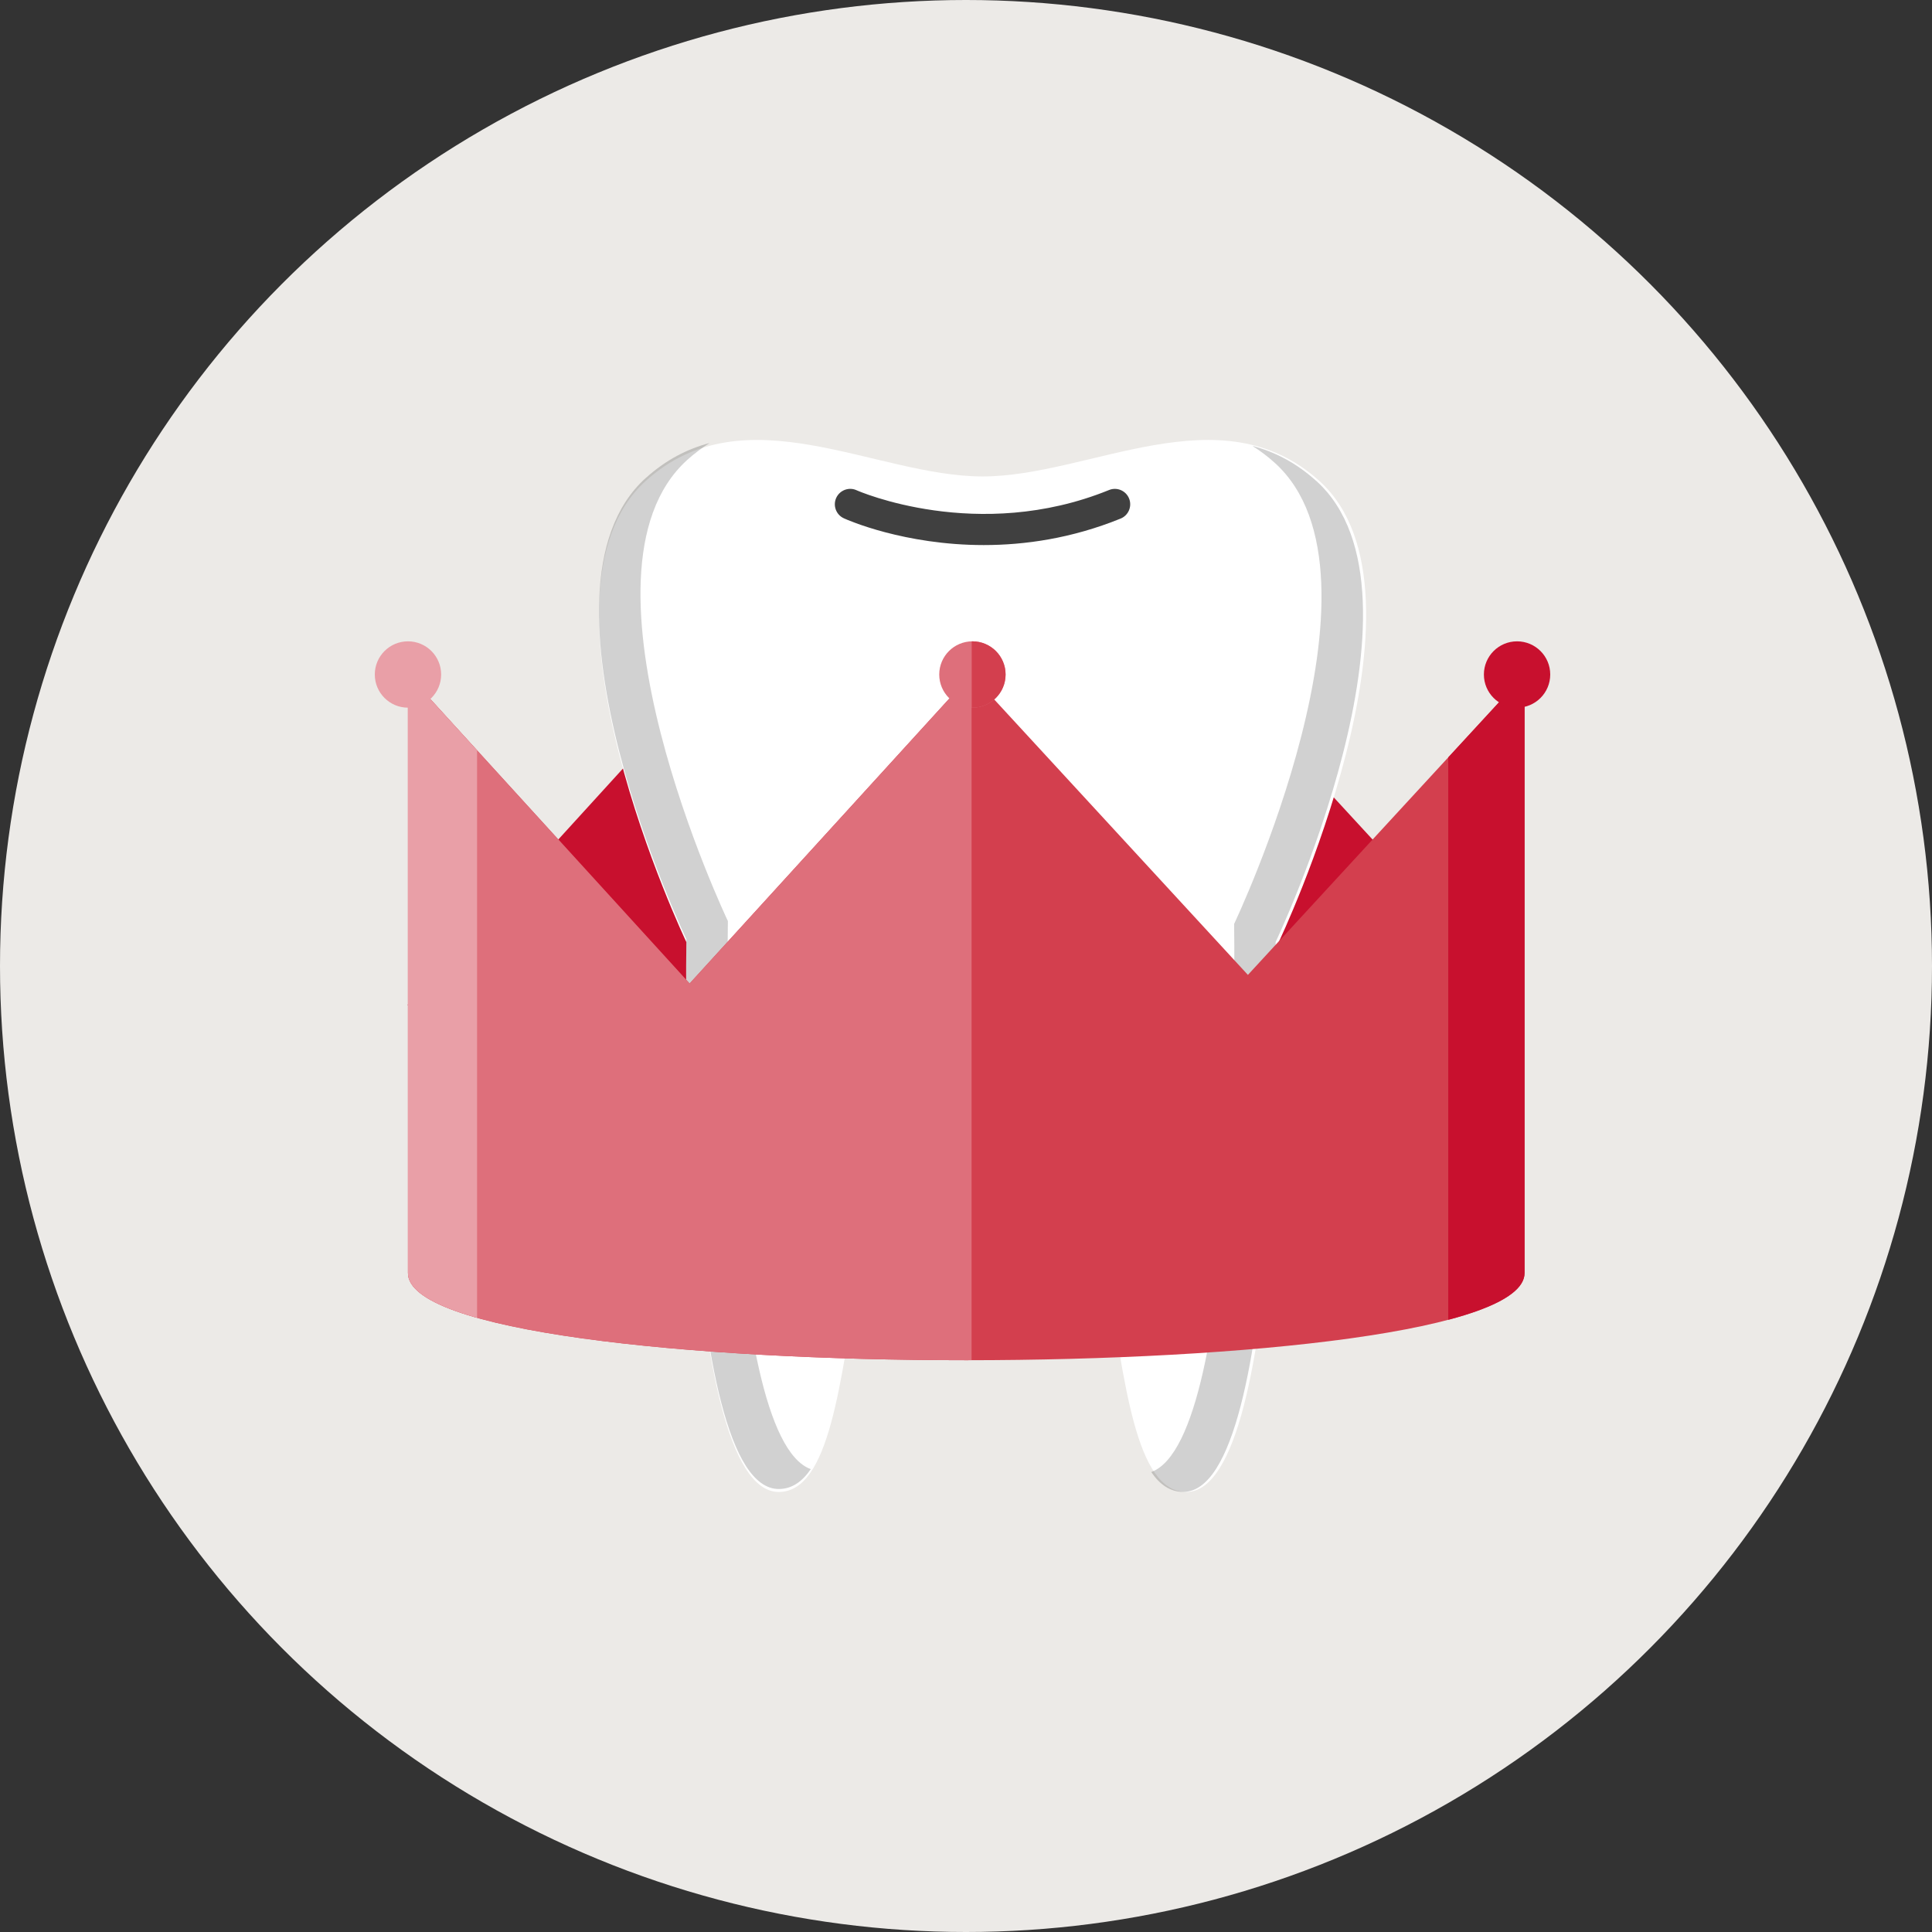
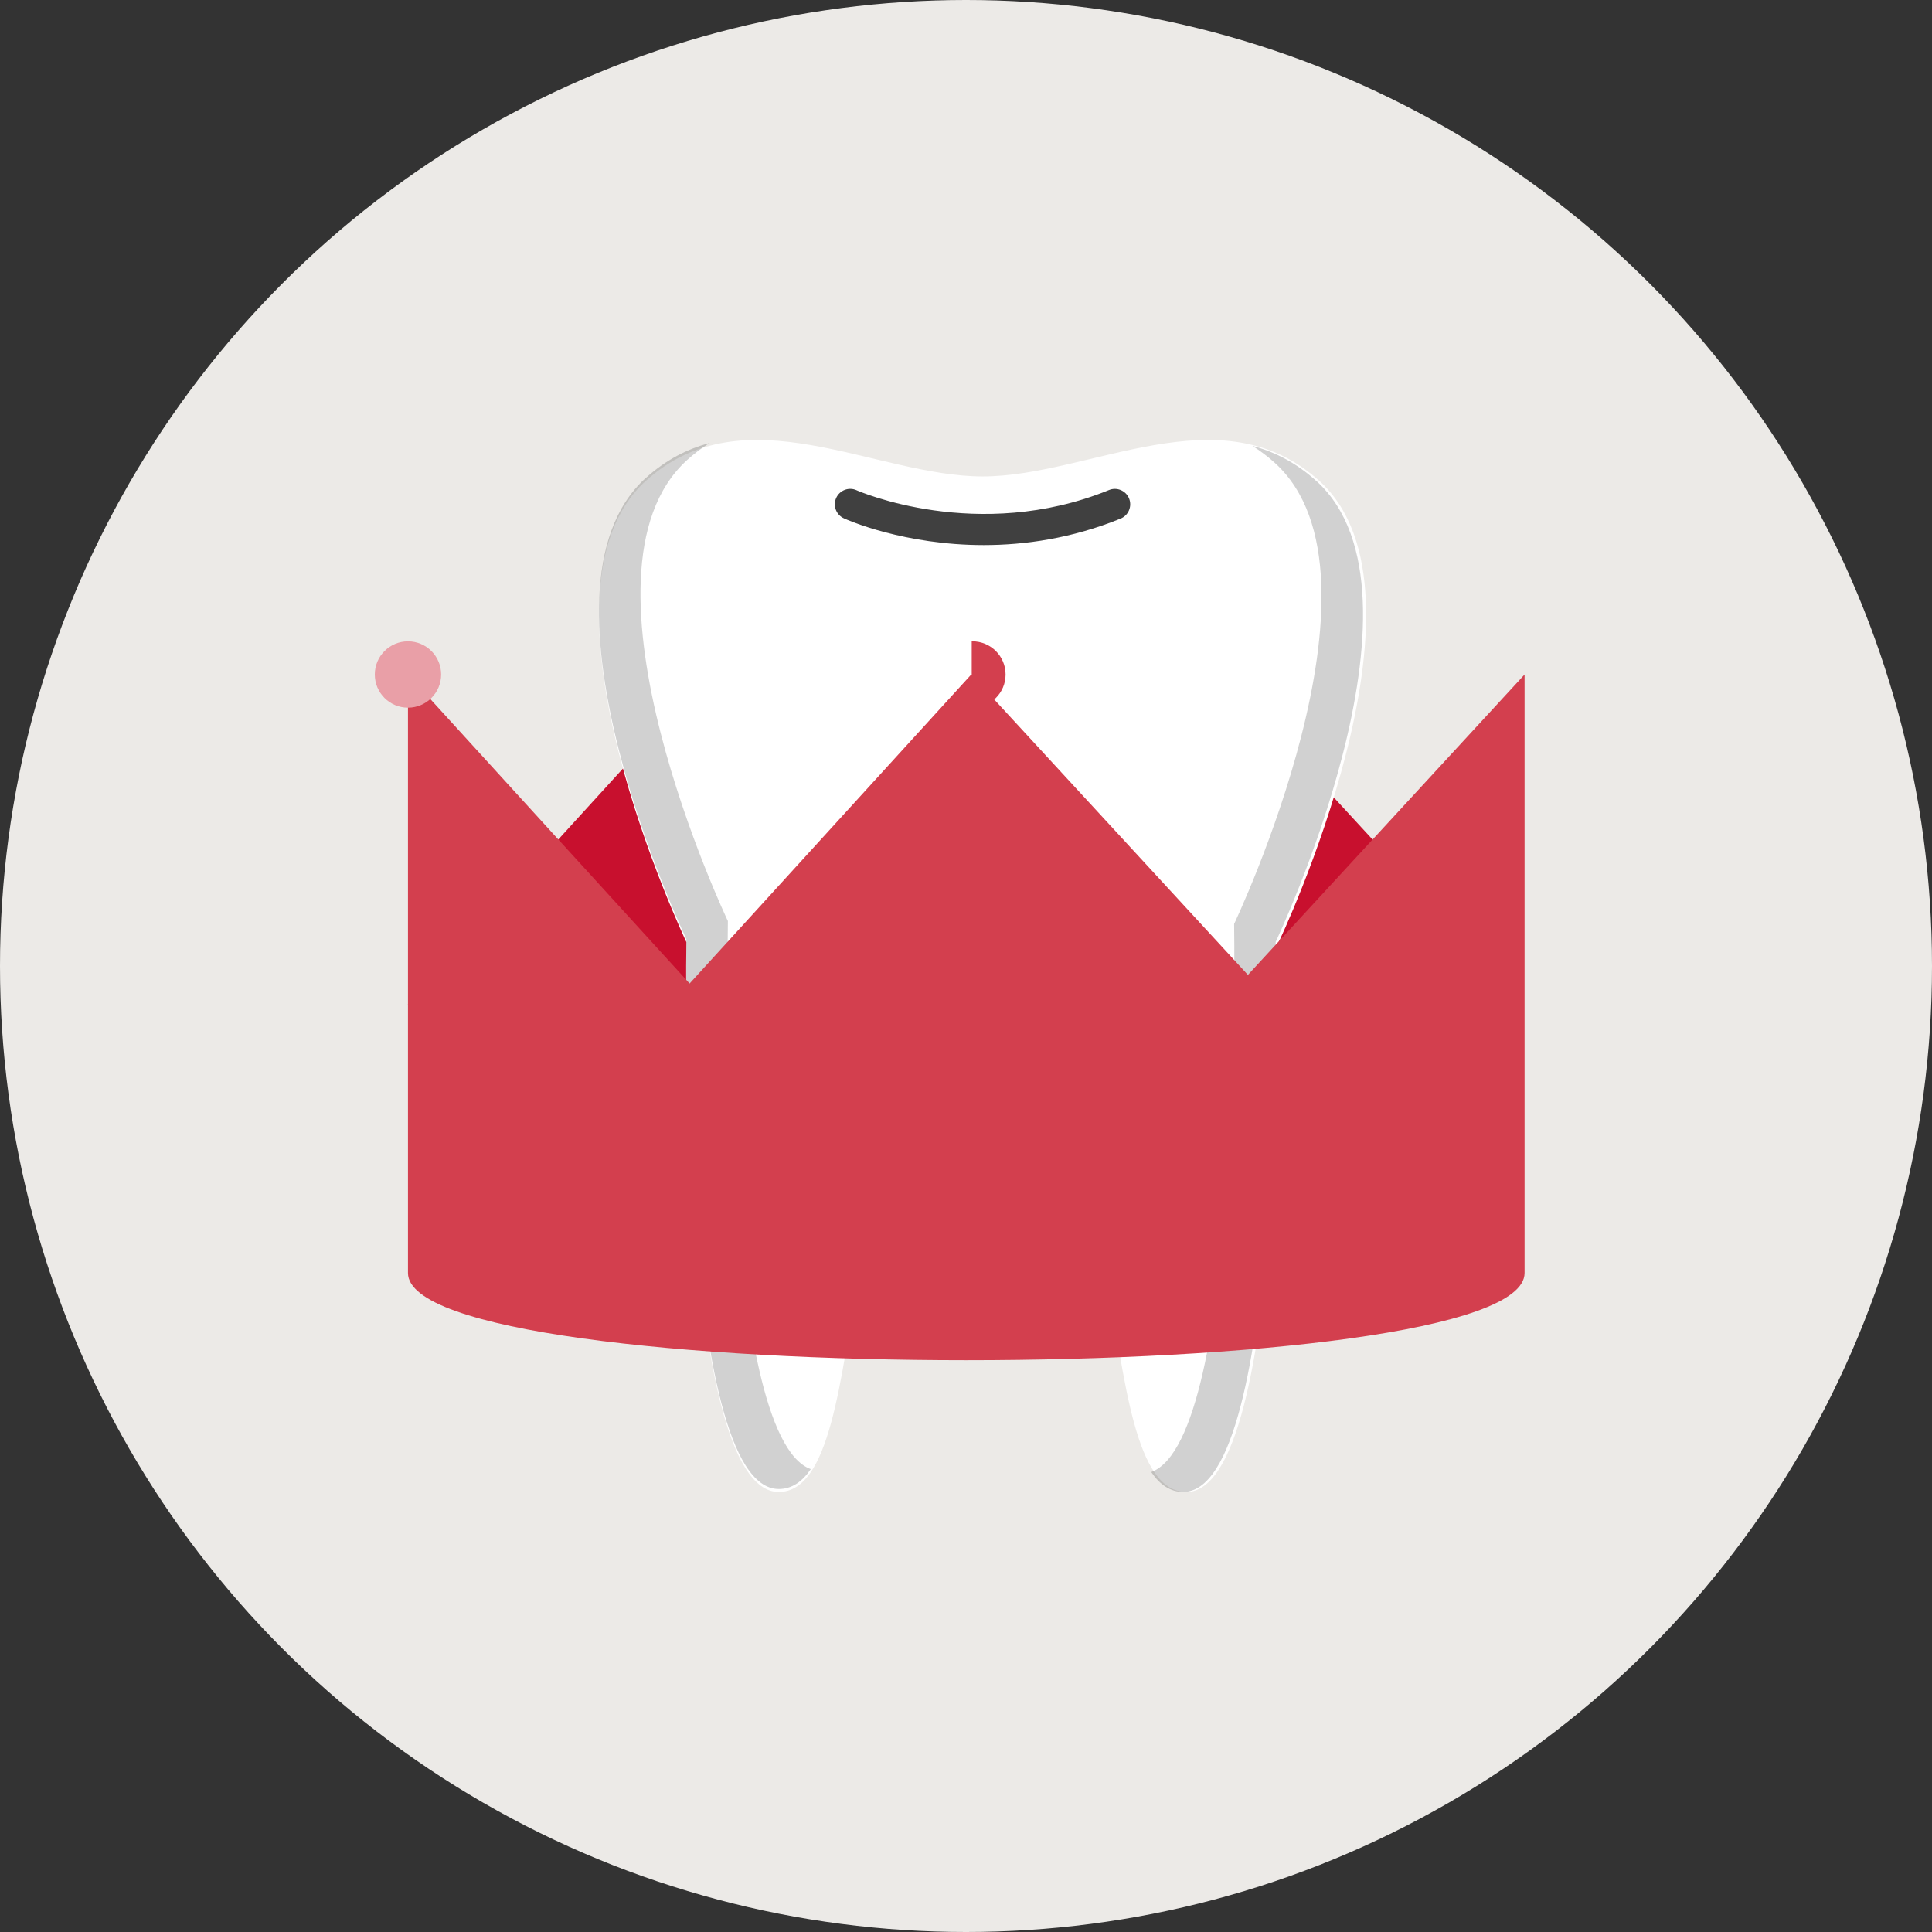
<svg xmlns="http://www.w3.org/2000/svg" id="Layer_2" data-name="Layer 2" viewBox="0 0 280.16 280.16">
  <rect x="0" y="0" width="280.16" height="280.16" fill="#333333" stroke="none" />
  <defs>
    <style>
      .cls-1 {
        clip-path: url(#clippath);
      }

      .cls-2, .cls-3 {
        fill: #de6f7b;
      }

      .cls-4, .cls-5 {
        fill: #d33f4e;
      }

      .cls-6 {
        clip-path: url(#clippath-1);
      }

      .cls-7 {
        opacity: .18;
      }

      .cls-7, .cls-8, .cls-9, .cls-5, .cls-3, .cls-10, .cls-11, .cls-12 {
        stroke-width: 0px;
      }

      .cls-8 {
        fill: #404040;
      }

      .cls-9 {
        fill: #c8102e;
      }

      .cls-10 {
        fill: #eceae7;
      }

      .cls-11 {
        fill: #fff;
      }

      .cls-12 {
        fill: #e99fa7;
      }
    </style>
    <clipPath id="clippath">
-       <path class="cls-5" d="m180.96,141.37l40.12-43.56v86.79c0,16.86-161.92,16.86-161.92,0v-86.79l40.84,44.81,40.84-44.81,40.12,43.56Z" />
-     </clipPath>
+       </clipPath>
    <clipPath id="clippath-1">
      <circle class="cls-3" cx="141.01" cy="97.81" r="4.81" />
    </clipPath>
  </defs>
  <g id="Detailed">
    <g>
      <circle class="cls-10" cx="140.08" cy="140.08" r="140.08" />
      <g>
        <polyline class="cls-9" points="59.08 145.74 99.92 100.93 140.04 144.49" />
        <polyline class="cls-9" points="139.03 145.74 179.87 100.93 219.99 144.49" />
        <g>
          <path class="cls-11" d="m142.49,152.35c-23.28,0-14.78,64-29.56,64s-13.4-79.74-13.4-79.74c0,0-24.03-50.43-5.91-66.85,14.35-13.01,33.28-.67,48.86-.67s34.52-12.34,48.86.67c18.12,16.41-5.91,66.85-5.91,66.85,0,0,1.37,79.74-13.4,79.74s-6.28-64-29.56-64h.02Z" />
          <path class="cls-7" d="m190.89,69.76c-2.92-2.65-6.04-4.24-9.28-5.1,1.11.7,2.2,1.51,3.26,2.47,18.12,16.41-5.91,66.85-5.91,66.85,0,0,1.28,74.65-12.02,79.48,1.24,1.82,2.75,2.88,4.64,2.88,14.77,0,13.4-79.74,13.4-79.74,0,0,24.03-50.44,5.91-66.85Z" />
          <path class="cls-7" d="m93.62,69.34c2.92-2.65,6.04-4.24,9.28-5.1-1.11.7-2.2,1.51-3.26,2.47-18.12,16.41,5.91,66.85,5.91,66.85,0,0-1.28,74.65,12.02,79.48-1.24,1.82-2.75,2.88-4.64,2.88-14.77,0-13.4-79.74-13.4-79.74,0,0-24.03-50.44-5.91-66.85Z" />
        </g>
        <path class="cls-8" d="m142.67,79.04c-11.55,0-19.79-3.64-20.3-3.88-1.12-.51-1.62-1.83-1.11-2.96.51-1.12,1.84-1.62,2.95-1.11h0c.17.08,17.56,7.71,36.61-.03,1.15-.47,2.45.09,2.91,1.23.46,1.14-.09,2.45-1.23,2.91-7.09,2.88-13.9,3.84-19.84,3.84Z" />
        <g>
          <path class="cls-4" d="m180.96,141.37l40.12-43.56v86.79c0,16.86-161.92,16.86-161.92,0v-86.79l40.84,44.81,40.84-44.81,40.12,43.56Z" />
          <g class="cls-1">
            <polygon class="cls-3" points="140.89 83.9 140.89 207.22 20.48 197.2 29.61 83.9 140.89 83.9" />
            <polygon class="cls-12" points="47.03 94.79 69.18 94.79 69.18 198.78 47.03 195.02 47.03 94.79" />
            <polygon class="cls-9" points="210.01 97.81 232.15 97.81 232.15 201.8 210.01 198.05 210.01 97.81" />
          </g>
        </g>
      </g>
      <circle class="cls-12" cx="59.16" cy="97.81" r="4.81" />
      <g>
-         <circle class="cls-2" cx="141.01" cy="97.81" r="4.81" />
        <g class="cls-6">
          <polygon class="cls-5" points="140.91 102.62 140.91 90 154.23 91.02 153.22 102.62 140.91 102.62" />
        </g>
      </g>
-       <circle class="cls-9" cx="219.99" cy="97.81" r="4.81" />
    </g>
  </g>
</svg>